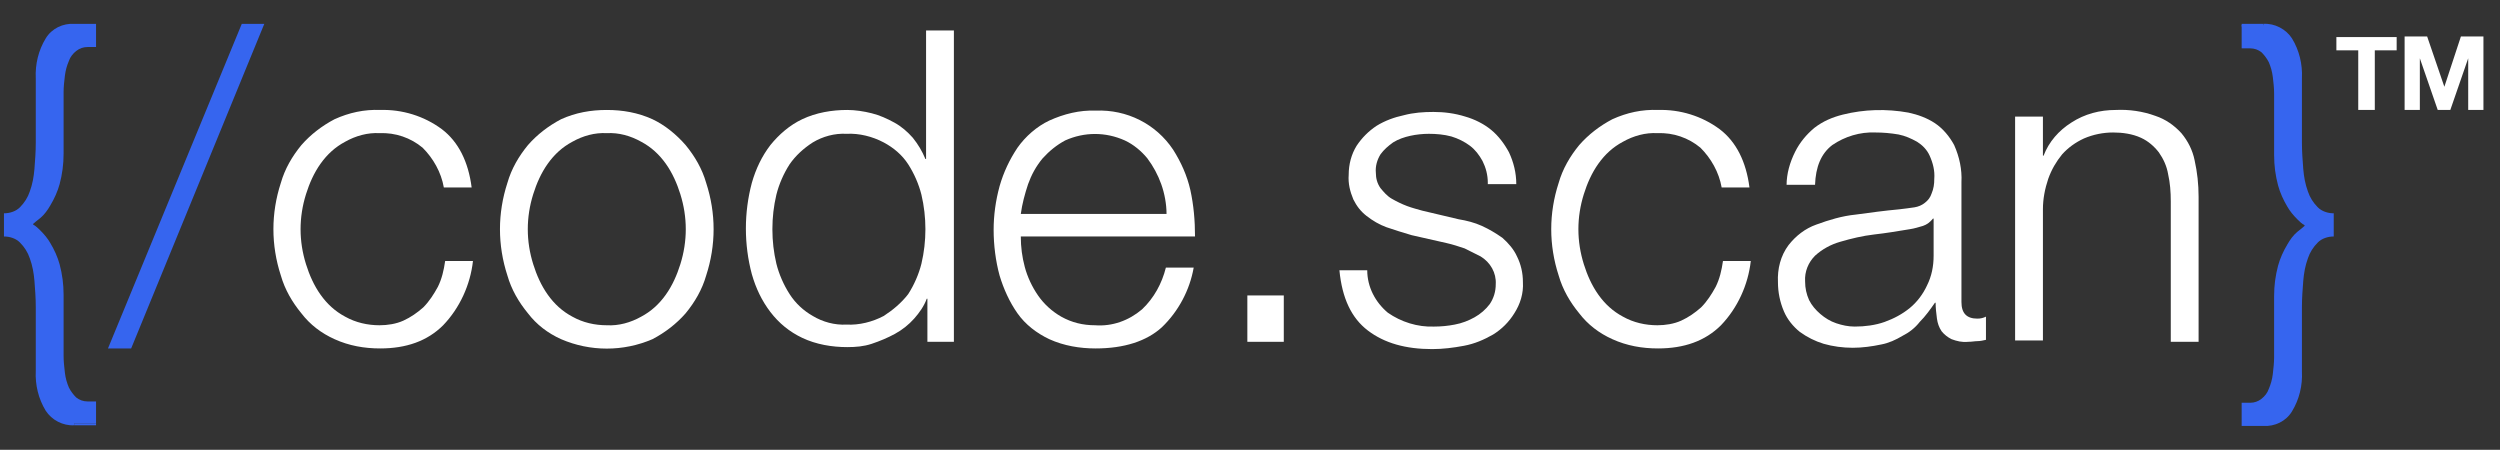
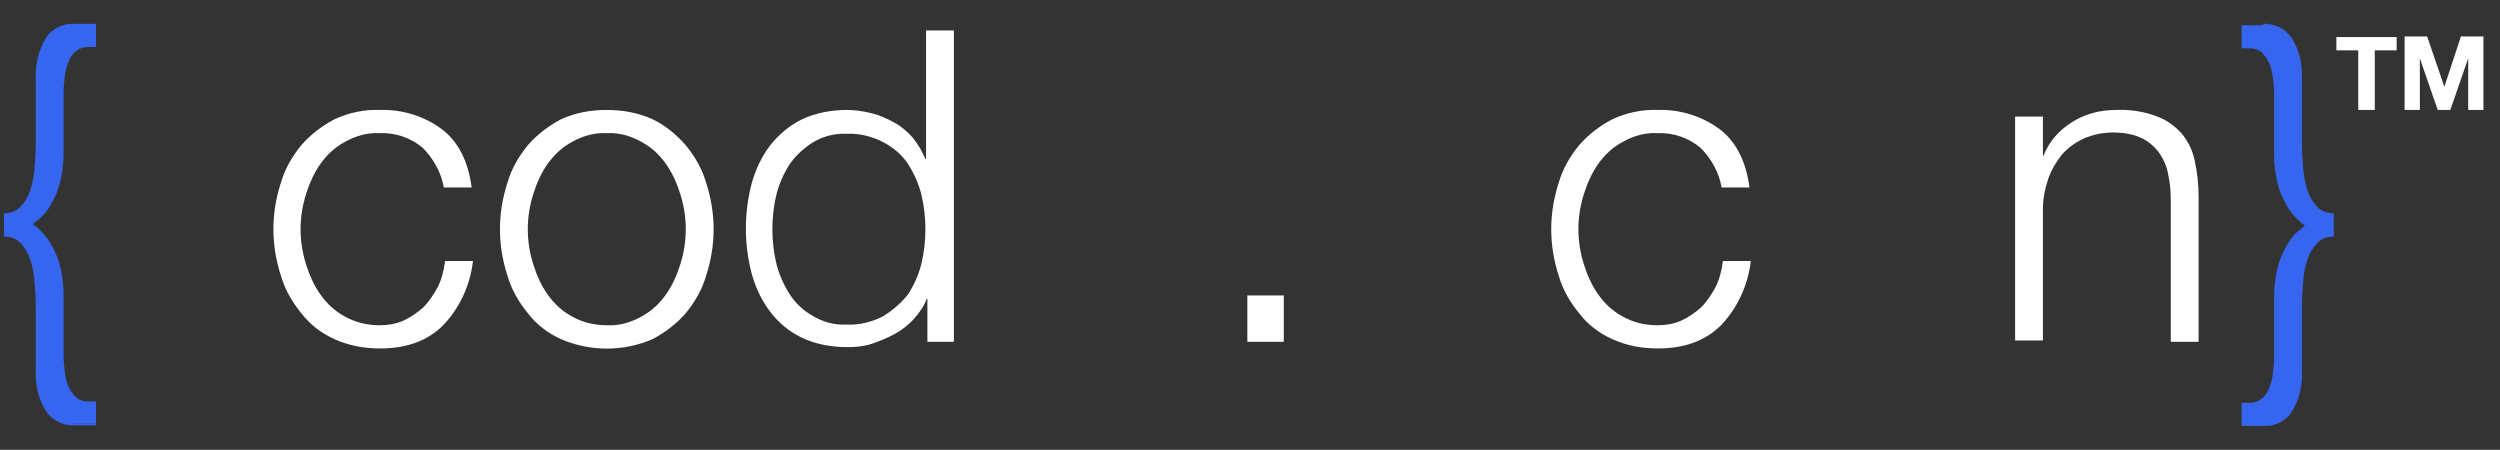
<svg xmlns="http://www.w3.org/2000/svg" version="1.1" id="Layer_1" x="0px" y="0px" viewBox="0 0 377.4 67.9" style="enable-background:new 0 0 377.4 67.9;" xml:space="preserve">
  <rect x="0" y="0" width="377.4" height="67.9" fill="#333333" stroke="none" />
  <style type="text/css">
	.st0{fill:#FFFFFF;}
	.st1{fill:#3665EF;}
	.st2{fill:none;}
</style>
  <title>CS Logo - tm</title>
  <path class="st0" d="M67,28.3c-0.4-2.3-1.6-4.4-3.2-6c-1.8-1.5-4.1-2.3-6.5-2.2c-1.8-0.1-3.6,0.4-5.2,1.3c-1.5,0.8-2.7,1.9-3.7,3.3  c-1,1.4-1.7,3-2.2,4.6c-1.1,3.5-1.1,7.1,0,10.6c0.5,1.6,1.2,3.2,2.2,4.6c1,1.4,2.2,2.5,3.7,3.3c1.6,0.9,3.4,1.3,5.2,1.3  c1.2,0,2.5-0.2,3.6-0.7c1.1-0.5,2.1-1.2,3-2c0.9-0.9,1.6-2,2.2-3.1c0.6-1.2,0.9-2.5,1.1-3.9h4.2c-0.4,3.6-2,7.1-4.5,9.7  c-2.4,2.4-5.6,3.5-9.5,3.5c-2.4,0-4.7-0.4-6.9-1.4c-2-0.9-3.7-2.2-5-3.9c-1.4-1.7-2.5-3.6-3.1-5.7c-1.5-4.6-1.5-9.4,0-14  c0.6-2.1,1.7-4,3.1-5.7c1.4-1.6,3.1-2.9,5-3.9c2.2-1,4.5-1.5,6.9-1.4c3.3-0.1,6.6,0.9,9.3,2.9c2.5,1.9,4,4.9,4.5,8.8L67,28.3z" />
  <path class="st0" d="M91.6,16.6c2.4,0,4.7,0.4,6.9,1.4c1.9,0.9,3.6,2.3,5,3.9c1.4,1.7,2.5,3.6,3.1,5.7c1.5,4.6,1.5,9.4,0,14  c-0.6,2.1-1.7,4-3.1,5.7c-1.4,1.6-3.1,2.9-5,3.9c-4.4,1.9-9.4,1.9-13.8,0c-2-0.9-3.7-2.2-5-3.9c-1.4-1.7-2.5-3.6-3.1-5.7  c-1.5-4.6-1.5-9.4,0-14c0.6-2.1,1.7-4,3.1-5.7c1.4-1.6,3.1-2.9,5-3.9C86.9,17,89.2,16.6,91.6,16.6z M91.6,20.1  c-1.8-0.1-3.6,0.4-5.2,1.3c-1.5,0.8-2.7,1.9-3.7,3.3c-1,1.4-1.7,3-2.2,4.6c-1.1,3.5-1.1,7.1,0,10.6c0.5,1.6,1.2,3.2,2.2,4.6  c1,1.4,2.2,2.5,3.7,3.3c1.6,0.9,3.4,1.3,5.2,1.3c1.8,0.1,3.6-0.4,5.2-1.3c1.5-0.8,2.7-1.9,3.7-3.3c1-1.4,1.7-3,2.2-4.6  c1.1-3.5,1.1-7.1,0-10.6c-0.5-1.6-1.2-3.2-2.2-4.6c-1-1.4-2.2-2.5-3.7-3.3C95.2,20.5,93.4,20,91.6,20.1z" />
  <path class="st0" d="M143.8,51.6H140v-6.5h-0.1c-0.4,1.1-1.1,2.1-1.9,3c-0.8,0.9-1.8,1.7-2.9,2.3c-1.1,0.6-2.3,1.1-3.5,1.5  c-1.2,0.4-2.4,0.5-3.7,0.5c-2.3,0-4.7-0.4-6.8-1.4c-1.9-0.9-3.5-2.2-4.8-3.9c-1.3-1.7-2.2-3.6-2.8-5.7c-1.2-4.5-1.2-9.3,0-13.8  c0.6-2.1,1.5-4,2.8-5.7c1.3-1.6,2.9-3,4.8-3.9c2.1-1,4.5-1.4,6.8-1.4c1.2,0,2.5,0.2,3.7,0.5c1.2,0.3,2.3,0.8,3.4,1.4  c1.1,0.6,2,1.4,2.8,2.3c0.8,1,1.4,2,1.9,3.2h0.1V4.6h4.2v47H143.8z M116.6,34.6c0,1.8,0.2,3.5,0.6,5.2c0.4,1.6,1.1,3.2,2,4.6  c0.9,1.4,2.1,2.5,3.5,3.3c1.5,0.9,3.3,1.4,5.1,1.3c1.9,0.1,3.9-0.4,5.6-1.3c1.4-0.9,2.7-2,3.7-3.3c0.9-1.4,1.6-3,2-4.6  c0.8-3.4,0.8-7,0-10.4c-0.4-1.6-1.1-3.2-2-4.6c-0.9-1.4-2.2-2.5-3.7-3.3c-1.7-0.9-3.7-1.4-5.6-1.3c-1.8-0.1-3.6,0.4-5.1,1.3  c-1.4,0.9-2.6,2-3.5,3.3c-0.9,1.4-1.6,3-2,4.6C116.8,31.1,116.6,32.8,116.6,34.6z" />
-   <path class="st0" d="M154.1,35.7c0,1.6,0.2,3.1,0.6,4.6c0.4,1.5,1.1,3,2,4.3c0.9,1.3,2.1,2.4,3.5,3.2c1.6,0.9,3.3,1.3,5.1,1.3  c2.6,0.2,5.1-0.7,7.1-2.4c1.8-1.7,3-3.9,3.6-6.3h4.2c-0.6,3.4-2.3,6.6-4.8,9c-2.3,2.1-5.7,3.2-10,3.2c-2.4,0-4.8-0.4-7-1.4  c-1.9-0.9-3.6-2.2-4.8-3.9c-1.2-1.7-2.1-3.7-2.7-5.7c-0.6-2.2-0.9-4.6-0.9-6.9c0-2.2,0.3-4.4,0.9-6.6c0.6-2.1,1.5-4,2.7-5.8  c1.2-1.7,2.9-3.2,4.8-4.1c2.2-1,4.6-1.6,7-1.5c4.7-0.2,9.1,2,11.7,5.9c1.2,1.9,2.1,3.9,2.6,6.1c0.5,2.3,0.7,4.6,0.7,7L154.1,35.7z   M176.1,32.3c0-1.5-0.3-3.1-0.8-4.5c-0.5-1.4-1.2-2.7-2.1-3.9c-0.9-1.1-2.1-2.1-3.4-2.7c-2.9-1.3-6.1-1.3-9,0  c-1.3,0.7-2.4,1.6-3.4,2.7c-1,1.2-1.7,2.5-2.2,3.9c-0.5,1.5-0.9,3-1.1,4.5H176.1z" />
  <path class="st0" d="M188.3,51.6v-7h5.5v7H188.3z" />
-   <path class="st0" d="M224.6,27.6c0-1.2-0.3-2.3-0.8-3.3c-0.5-0.9-1.1-1.7-1.9-2.3c-0.8-0.6-1.8-1.1-2.8-1.4  c-1.1-0.3-2.3-0.4-3.4-0.4c-0.9,0-1.9,0.1-2.8,0.3c-0.9,0.2-1.8,0.5-2.6,1c-0.7,0.5-1.4,1.1-1.9,1.8c-0.5,0.8-0.8,1.8-0.7,2.8  c0,0.8,0.2,1.6,0.7,2.3c0.5,0.6,1,1.2,1.7,1.6c0.7,0.4,1.5,0.8,2.3,1.1c0.8,0.3,1.6,0.5,2.3,0.7l5.5,1.3c1.2,0.2,2.4,0.5,3.5,1  c1.1,0.5,2.1,1.1,3.1,1.8c0.9,0.8,1.7,1.7,2.2,2.8c0.6,1.2,0.9,2.5,0.9,3.9c0.1,1.7-0.4,3.3-1.3,4.7c-0.8,1.3-1.9,2.4-3.2,3.2  c-1.4,0.8-2.8,1.4-4.4,1.7c-1.6,0.3-3.2,0.5-4.8,0.5c-4,0-7.2-0.9-9.7-2.8s-3.9-4.9-4.3-9.1h4.2c0,2.5,1.2,4.8,3.1,6.4  c2,1.4,4.5,2.2,7,2.1c1,0,2.1-0.1,3.1-0.3c1.1-0.2,2.1-0.6,3-1.1c0.9-0.5,1.7-1.2,2.3-2c0.6-0.9,0.9-1.9,0.9-3  c0.1-1.7-0.8-3.3-2.3-4.2c-0.8-0.4-1.6-0.8-2.4-1.2c-0.9-0.3-1.8-0.6-2.7-0.8l-5.3-1.2c-1.4-0.4-2.6-0.8-3.8-1.2  c-1.1-0.4-2.1-1-3-1.7c-0.9-0.7-1.5-1.5-2-2.5c-0.5-1.2-0.8-2.4-0.7-3.7c0-1.6,0.4-3.1,1.2-4.4c0.8-1.2,1.8-2.2,3-3  c1.3-0.8,2.7-1.3,4.1-1.6c1.5-0.4,3-0.5,4.5-0.5c1.6,0,3.2,0.2,4.8,0.7c1.4,0.4,2.8,1.1,3.9,2c1.1,0.9,2,2.1,2.7,3.4  c0.7,1.5,1.1,3.1,1.1,4.8h-4.3L224.6,27.6L224.6,27.6z" />
  <path class="st0" d="M259.9,28.3c-0.4-2.3-1.6-4.4-3.2-6c-1.8-1.5-4.1-2.3-6.5-2.2c-1.8-0.1-3.6,0.4-5.2,1.3  c-1.5,0.8-2.7,1.9-3.7,3.3c-1,1.4-1.7,3-2.2,4.6c-1.1,3.5-1.1,7.1,0,10.6c0.5,1.6,1.2,3.2,2.2,4.6c1,1.4,2.2,2.5,3.7,3.3  c1.6,0.9,3.4,1.3,5.2,1.3c1.2,0,2.5-0.2,3.6-0.7c1.1-0.5,2.1-1.2,3-2c0.9-0.9,1.6-2,2.2-3.1c0.6-1.2,0.9-2.5,1.1-3.9h4.2  c-0.4,3.6-2,7.1-4.5,9.7c-2.4,2.4-5.6,3.5-9.5,3.5c-2.4,0-4.7-0.4-6.9-1.4c-2-0.9-3.7-2.2-5-3.9c-1.4-1.7-2.5-3.6-3.1-5.7  c-1.5-4.6-1.5-9.4,0-14c0.6-2.1,1.7-4,3.1-5.7c1.4-1.6,3.1-2.9,5-3.9c2.2-1,4.5-1.5,6.9-1.4c3.3-0.1,6.6,0.9,9.3,2.9  c2.5,1.9,4,4.9,4.5,8.8L259.9,28.3z" />
-   <path class="st0" d="M269.7,28c0-1.8,0.5-3.5,1.3-5.1c0.7-1.4,1.7-2.6,2.9-3.6c1.3-1,2.7-1.6,4.3-2c3.2-0.8,6.6-0.9,9.9-0.3  c1.4,0.3,2.8,0.8,4,1.6c1.2,0.8,2.2,2,2.9,3.3c0.8,1.8,1.2,3.7,1.1,5.6v18.1c0,1.7,0.8,2.5,2.4,2.5c0.5,0,0.9-0.1,1.3-0.3v3.5  c-0.4,0.1-0.9,0.2-1.3,0.2c-0.4,0-0.8,0.1-1.4,0.1c-0.9,0.1-1.7-0.1-2.5-0.4c-0.6-0.3-1.1-0.7-1.5-1.2c-0.4-0.6-0.6-1.2-0.7-1.9  c-0.1-0.8-0.2-1.6-0.2-2.4h-0.1c-0.7,1-1.4,2-2.3,2.9c-0.7,0.9-1.6,1.6-2.6,2.1c-1,0.6-2.1,1.1-3.2,1.3c-1.4,0.3-2.9,0.5-4.3,0.5  c-1.5,0-3-0.2-4.4-0.6c-1.3-0.4-2.5-1-3.6-1.8c-1-0.8-1.9-1.9-2.4-3.1c-0.6-1.4-0.9-2.9-0.9-4.4c-0.1-2,0.4-4,1.6-5.6  c1.1-1.4,2.5-2.5,4.2-3.1c1.9-0.7,3.9-1.3,5.9-1.5c2.2-0.3,4.4-0.6,6.6-0.8c0.9-0.1,1.6-0.2,2.3-0.3c0.6-0.1,1.1-0.3,1.6-0.7  c0.5-0.4,0.8-0.8,1-1.4c0.3-0.7,0.4-1.4,0.4-2.2c0.1-1.2-0.2-2.4-0.7-3.5c-0.4-0.9-1.1-1.6-1.9-2.1c-0.9-0.5-1.8-0.9-2.8-1.1  c-1.2-0.2-2.3-0.3-3.5-0.3c-2.3-0.1-4.6,0.6-6.5,1.9c-1.7,1.3-2.5,3.3-2.6,6h-4.3V28z M291.9,33h-0.1c-0.4,0.5-0.9,0.9-1.5,1.1  c-0.7,0.2-1.3,0.4-2,0.5c-1.8,0.3-3.6,0.6-5.4,0.8c-1.7,0.2-3.4,0.6-5.1,1.1c-1.4,0.4-2.7,1.1-3.8,2.1c-1,1-1.6,2.4-1.5,3.9  c0,1,0.2,1.9,0.6,2.8c0.4,0.8,1,1.5,1.7,2.1c0.7,0.6,1.5,1.1,2.4,1.4c0.9,0.3,1.8,0.5,2.8,0.5c1.5,0,3.1-0.2,4.5-0.7  c1.4-0.5,2.7-1.2,3.8-2.1c1.1-0.9,2-2.1,2.6-3.4c0.7-1.4,1-2.9,1-4.5V33z" />
  <path class="st0" d="M304.2,17.6h4.2v5.9h0.1c0.8-2.1,2.3-3.8,4.2-5c2-1.3,4.3-1.9,6.7-1.9c2-0.1,4.1,0.2,6,0.9  c1.5,0.5,2.8,1.4,3.9,2.6c1,1.2,1.7,2.6,2,4.1c0.4,1.8,0.6,3.6,0.6,5.5v21.9h-4.2V30.4c0-1.4-0.1-2.8-0.4-4.1  c-0.2-1.2-0.7-2.3-1.4-3.3c-0.7-0.9-1.6-1.7-2.7-2.2c-1.3-0.6-2.8-0.8-4.2-0.8c-1.5,0-3,0.3-4.4,0.9c-1.3,0.6-2.4,1.4-3.3,2.4  c-0.9,1.1-1.6,2.3-2.1,3.7c-0.5,1.5-0.8,3-0.8,4.6v19.8h-4.2V17.6z" />
  <path class="st0" d="M352.7,7.6v-2h9.1v2h-3.3v9H356v-9H352.7z" />
  <path class="st0" d="M366.4,5.5l2.6,7.6l0,0l2.5-7.6h3.4v11.1h-2.3V8.8l0,0l-2.7,7.8H368l-2.7-7.8l0,0v7.8H363V5.5H366.4z" />
  <path class="st1" d="M6.9,5.8c-1.1,1.8-1.6,3.9-1.5,6v9.8c0,1.3-0.1,2.6-0.2,3.9c-0.1,1.2-0.3,2.3-0.7,3.4c-0.3,0.9-0.8,1.7-1.5,2.4  c-0.6,0.6-1.5,0.9-2.4,0.9v3.5c0.9,0,1.8,0.3,2.4,0.9c0.7,0.7,1.2,1.5,1.5,2.4c0.4,1.1,0.6,2.2,0.7,3.4c0.1,1.3,0.2,2.6,0.2,3.9V56  c-0.1,2.1,0.4,4.2,1.5,6c0.9,1.4,2.6,2.3,4.3,2.2v-0.3h3.3v-3.3h-1.3c-0.6,0-1.2-0.2-1.7-0.6c-0.4-0.4-0.8-0.9-1.1-1.5  c-0.3-0.7-0.5-1.4-0.6-2.2c-0.1-0.9-0.2-1.7-0.2-2.6v-9.2c0-1.6-0.2-3.1-0.6-4.6c-0.3-1.1-0.8-2.2-1.4-3.2c-0.4-0.7-0.9-1.3-1.5-1.9  c-0.3-0.3-0.7-0.7-1.1-0.9v-0.1c0.2-0.2,0.6-0.5,1.1-0.9c0.6-0.5,1.1-1.2,1.5-1.9c0.6-1,1.1-2.1,1.4-3.2c0.4-1.5,0.6-3,0.6-4.6v-9.3  c0-0.8,0.1-1.7,0.2-2.5c0.1-0.8,0.3-1.5,0.6-2.2c0.2-0.6,0.6-1.1,1.1-1.5c0.5-0.4,1.1-0.6,1.7-0.6h1.3V3.6h-3.3  C9.5,3.5,7.8,4.3,6.9,5.8z" />
-   <polygon class="st1" points="36.5,3.6 16.3,52.6 19.8,52.6 39.9,3.6 " />
  <polygon class="st1" points="11.2,64.2 11.2,64.2 14.5,64.2 14.5,64.1 14.5,63.9 11.2,63.9 " />
  <path class="st1" d="M341.7,3.6c1.7-0.1,3.4,0.8,4.3,2.2c1.1,1.8,1.6,3.9,1.5,6v9.8c0,1.3,0.1,2.6,0.2,3.9c0.1,1.2,0.3,2.3,0.7,3.4  c0.3,0.9,0.8,1.7,1.5,2.4c0.6,0.6,1.5,0.9,2.4,0.9v3.5c-0.9,0-1.8,0.3-2.4,0.9c-0.7,0.7-1.2,1.5-1.5,2.4c-0.4,1.1-0.6,2.2-0.7,3.4  c-0.1,1.3-0.2,2.6-0.2,3.9v9.8c0.1,2.1-0.4,4.2-1.5,6c-0.9,1.5-2.6,2.3-4.3,2.2h-3.3v-3.5h1.3c0.6,0,1.2-0.2,1.7-0.6  c0.5-0.4,0.9-0.9,1.1-1.5c0.3-0.7,0.5-1.4,0.6-2.2c0.1-0.9,0.2-1.7,0.2-2.6v-9.2c0-1.6,0.2-3.1,0.6-4.6c0.3-1.1,0.8-2.2,1.4-3.2  c0.4-0.7,0.9-1.4,1.5-1.9c0.5-0.4,0.9-0.7,1.1-0.9V34c-0.4-0.2-0.8-0.6-1.1-0.9c-0.6-0.6-1.1-1.2-1.5-1.9c-0.6-1-1.1-2.1-1.4-3.2  c-0.4-1.5-0.6-3-0.6-4.6v-9.3c0-0.8-0.1-1.7-0.2-2.5c-0.1-0.8-0.3-1.5-0.6-2.2c-0.3-0.6-0.7-1.1-1.1-1.5c-0.5-0.4-1.1-0.6-1.7-0.6  h-1.3V3.8h3.3V3.6z" />
-   <rect x="338.4" y="3.6" class="st1" width="3.3" height="0.4" />
  <rect class="st2" width="377.4" height="67.9" />
</svg>